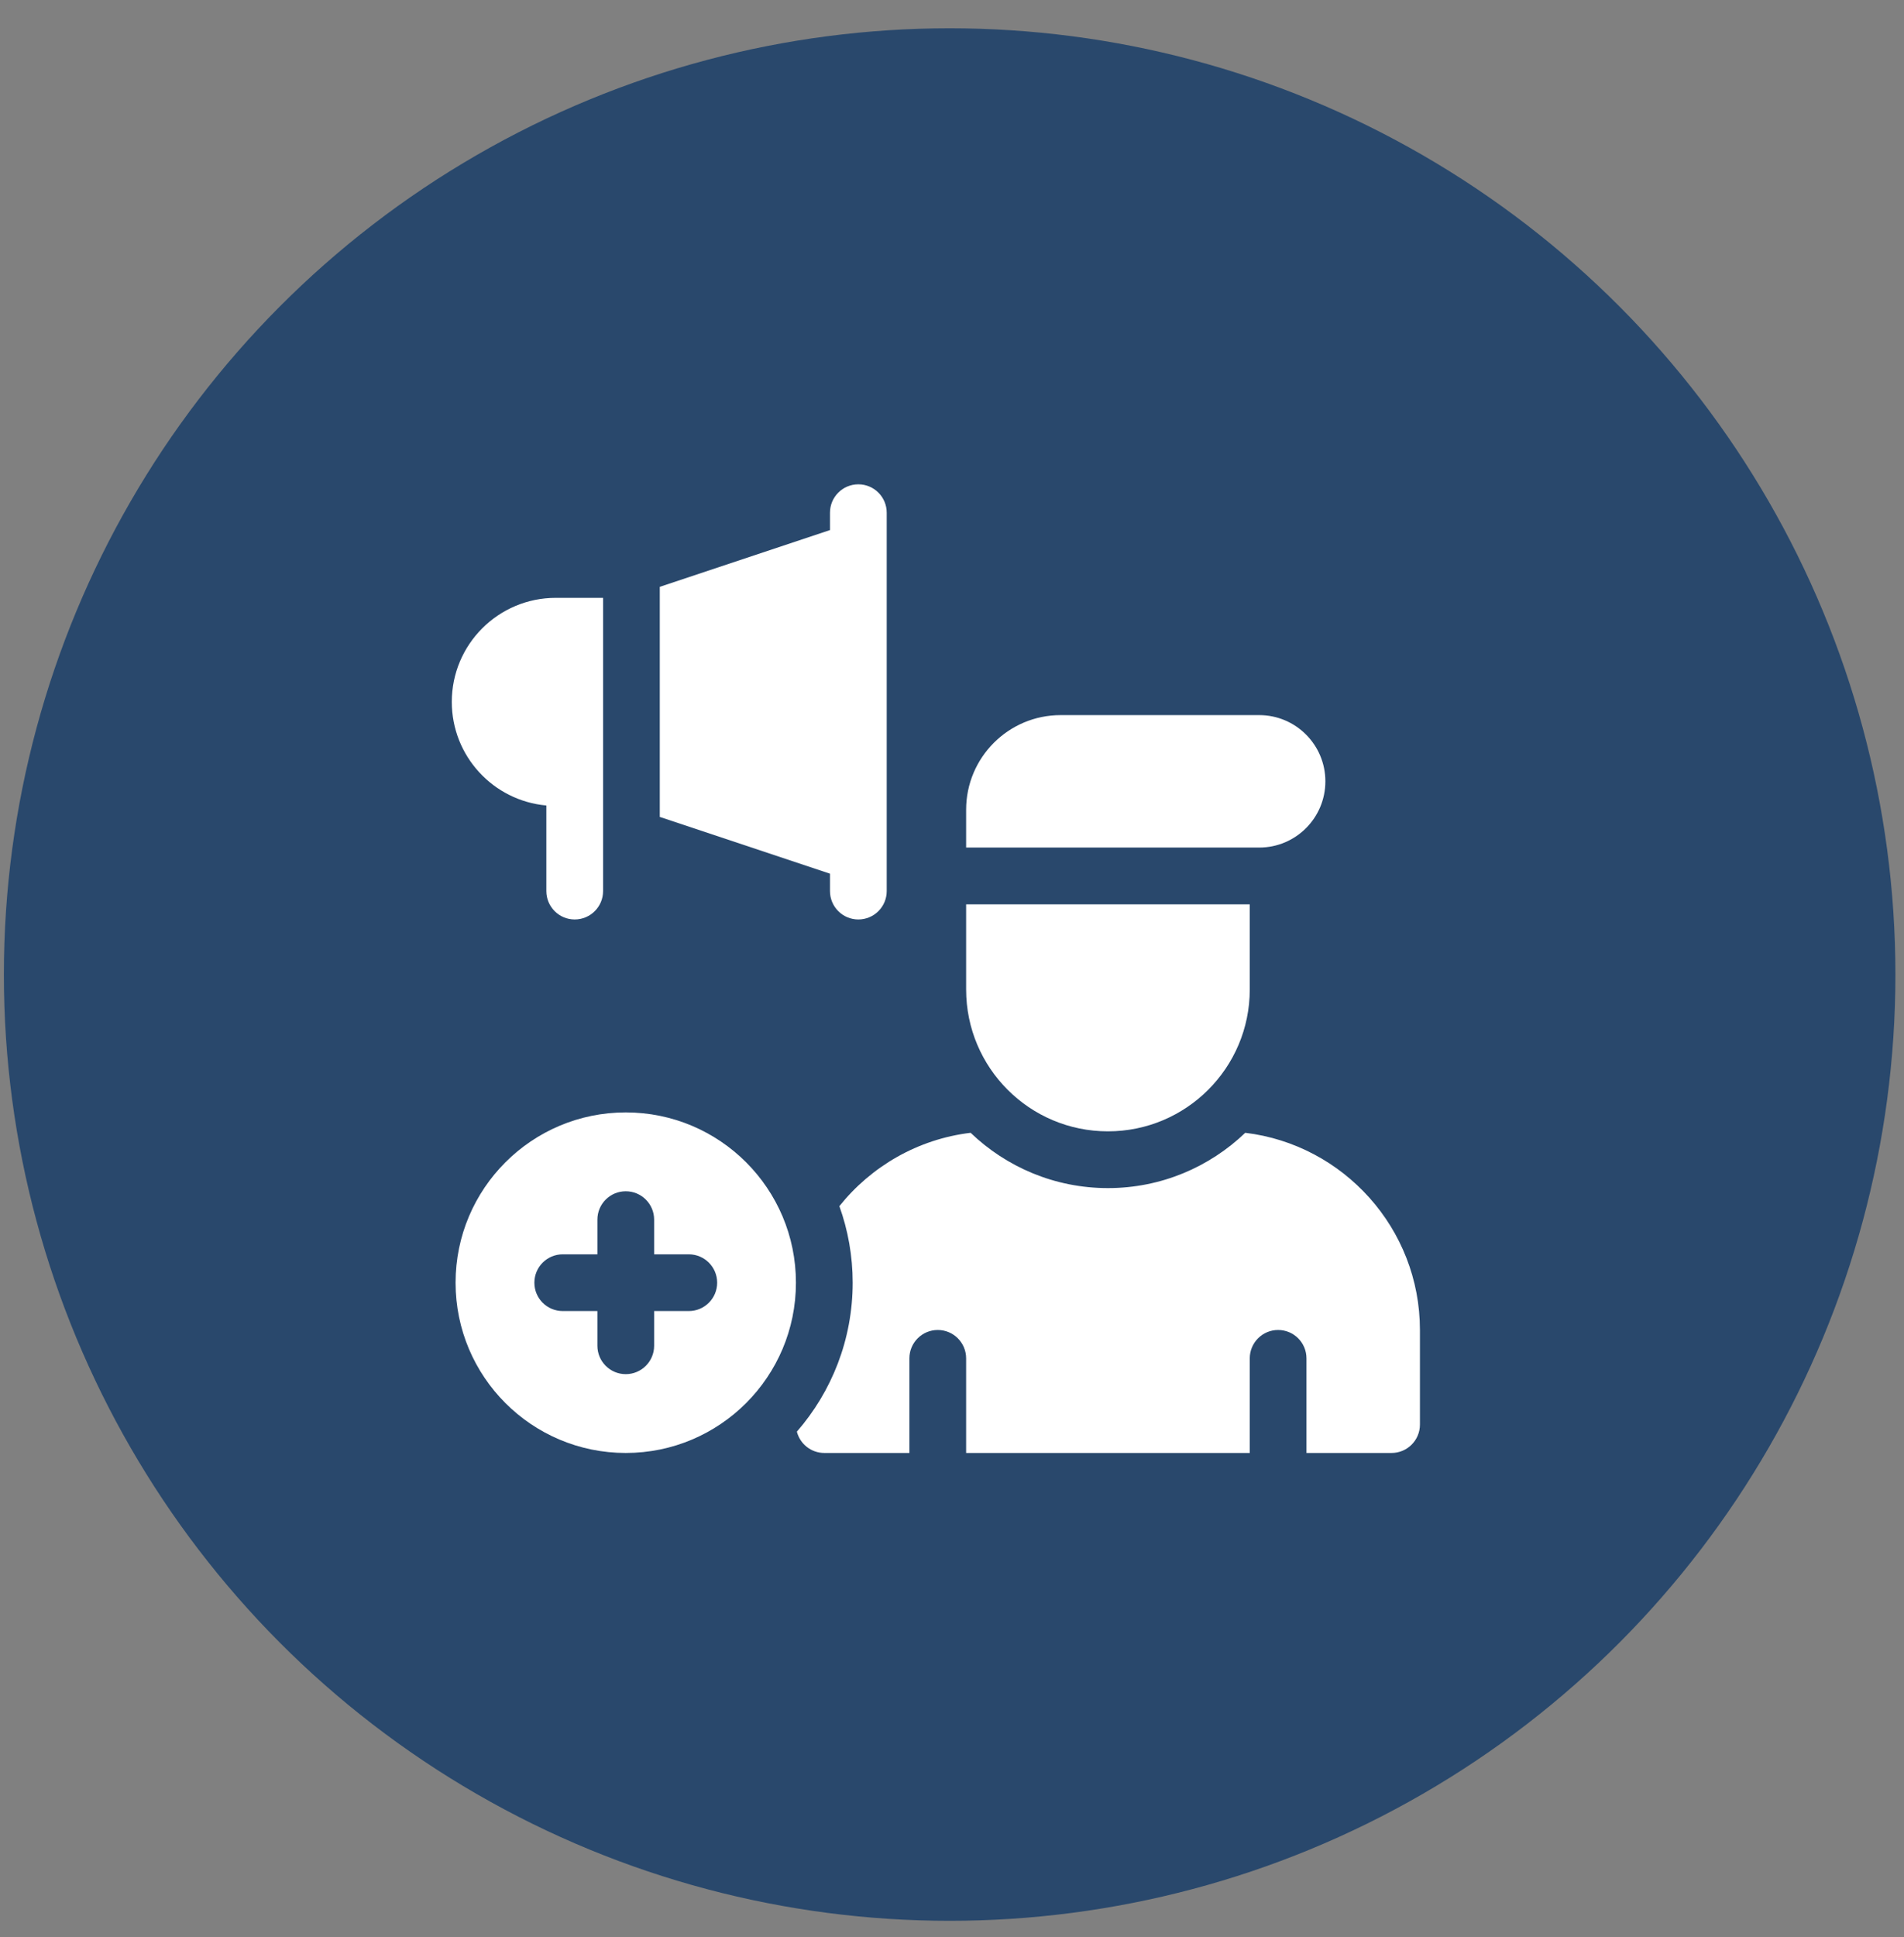
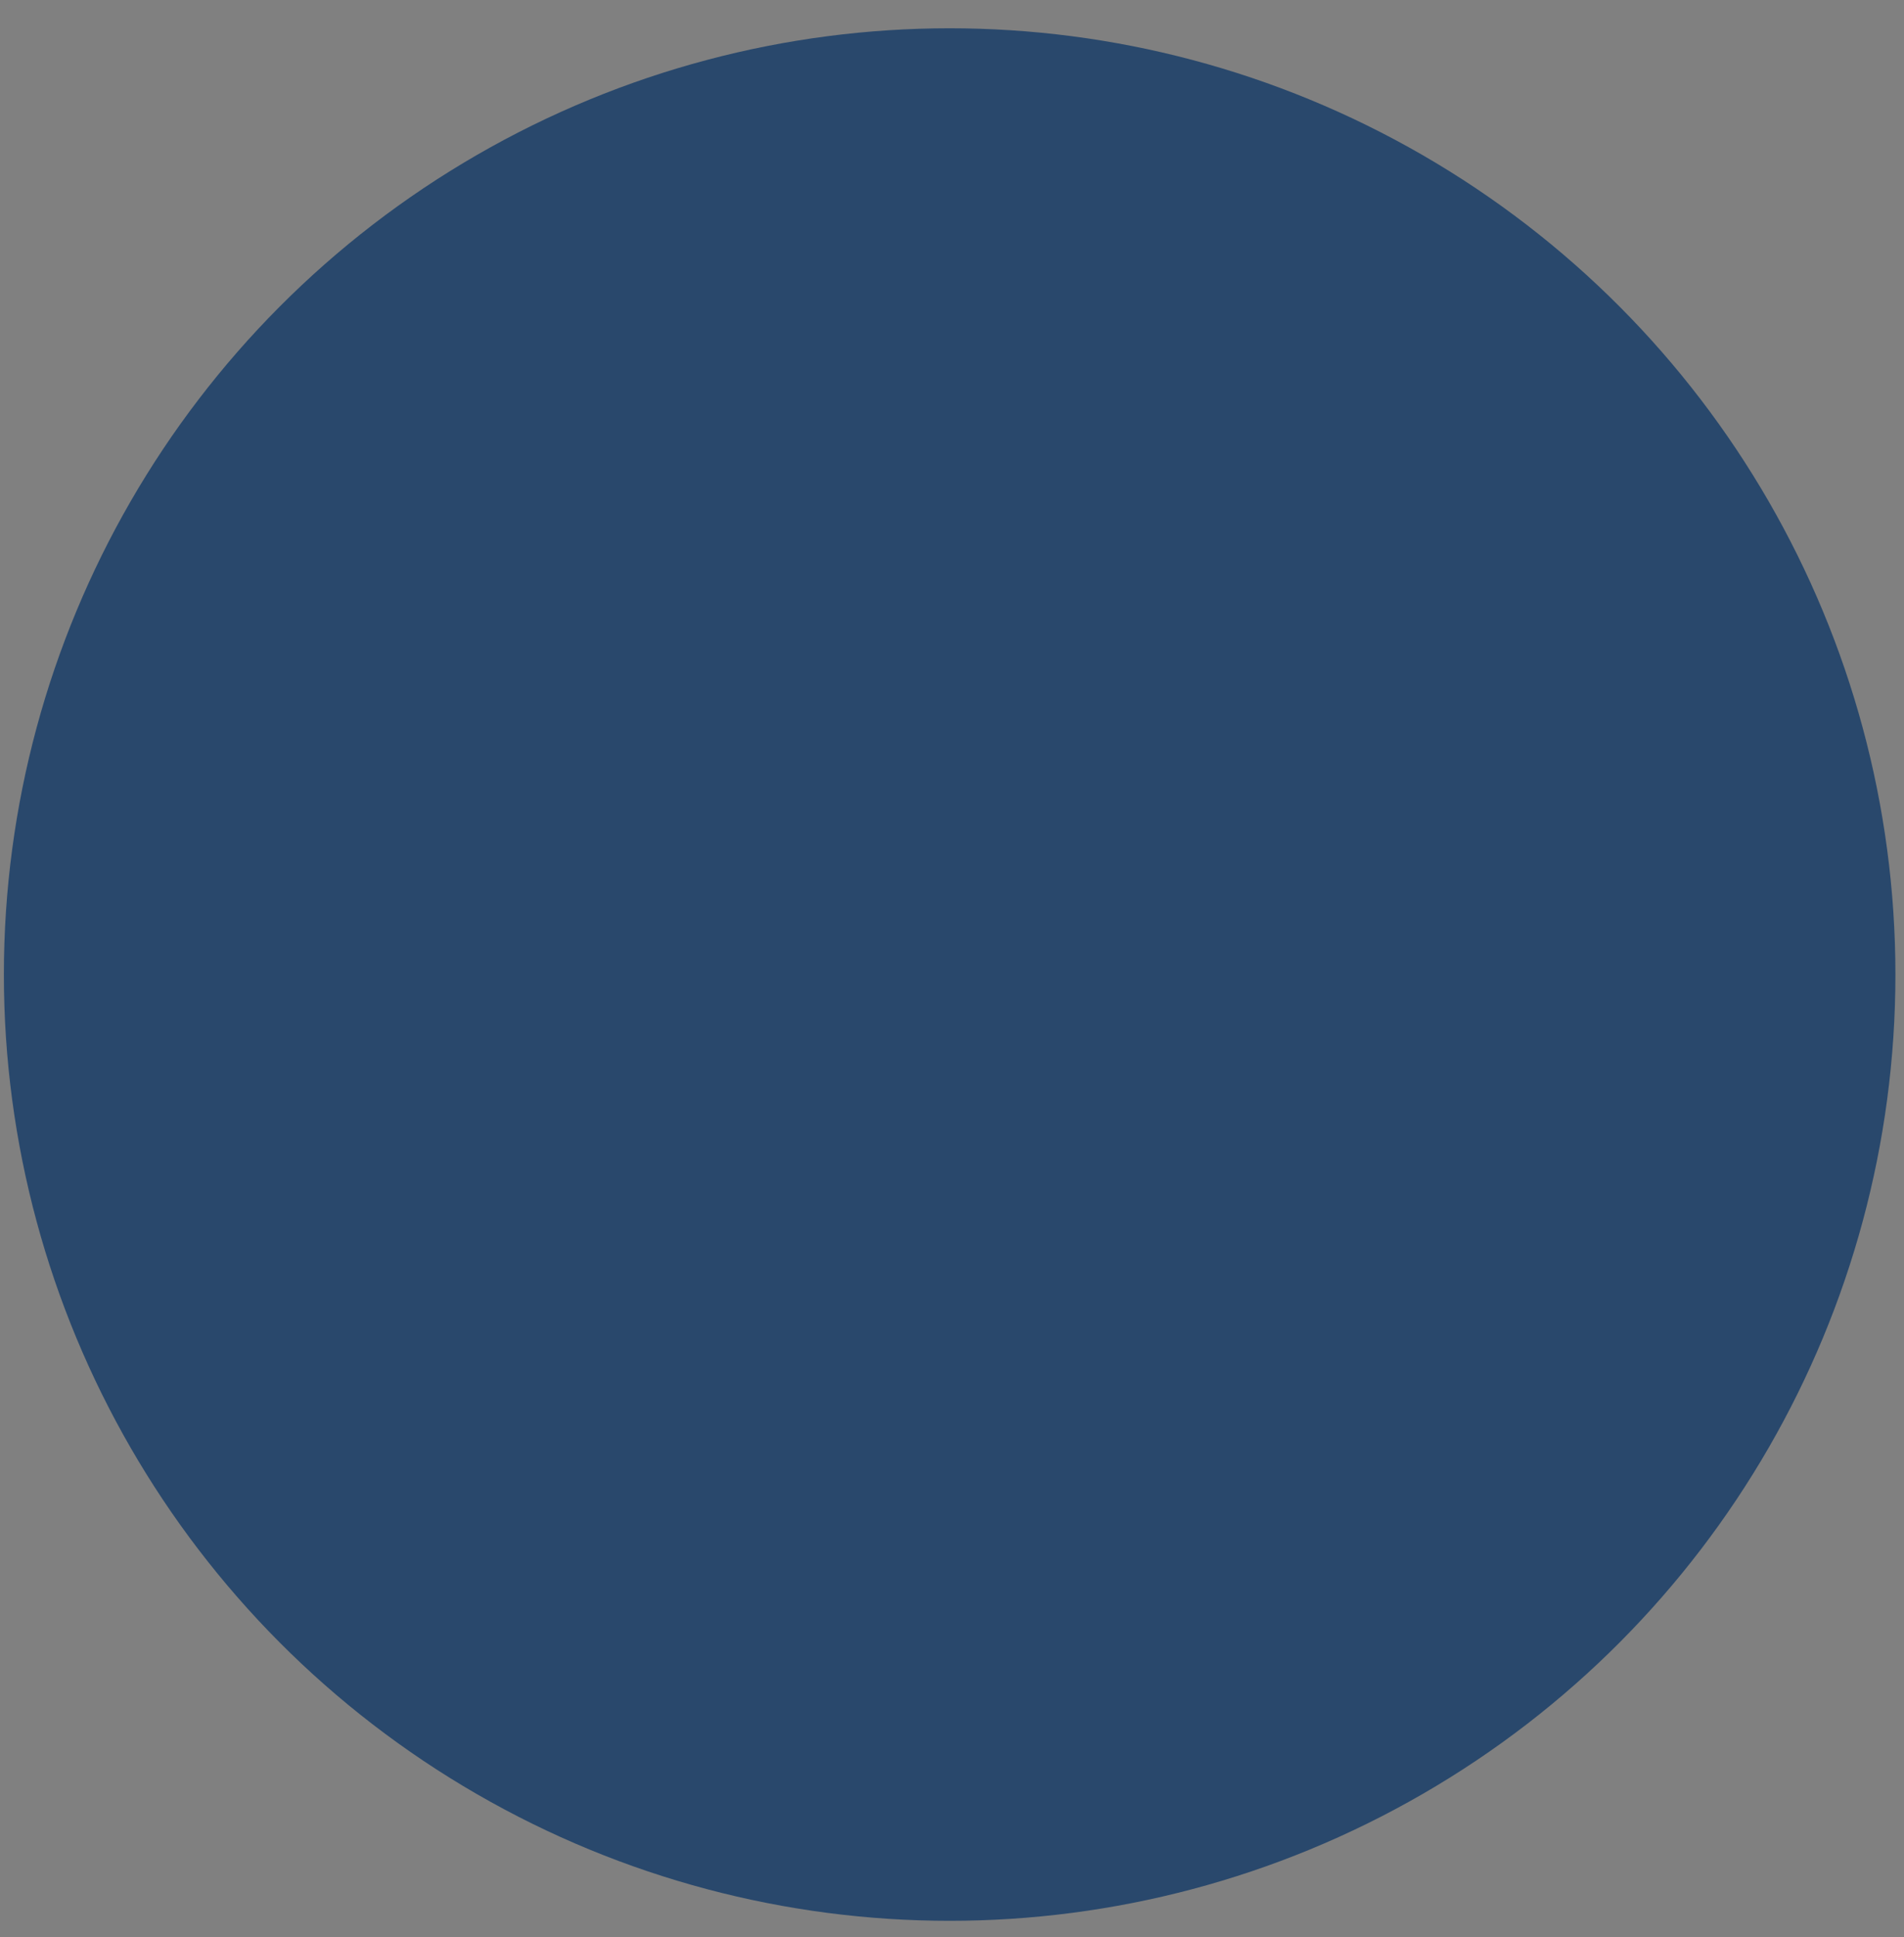
<svg xmlns="http://www.w3.org/2000/svg" width="59" height="60" viewBox="0 0 59 60" fill="none">
  <rect x="0" y="0" width="59" height="60" fill="#808080" stroke="none" />
  <circle cx="29.427" cy="30.183" r="29.307" fill="#29486C" />
  <g clip-path="url(#clip0_3_1342)">
-     <path d="M41.07 24.199C41.07 23.067 40.152 22.148 39.02 22.148H32.867C31.249 22.148 29.938 23.46 29.938 25.078V26.25H39.02C40.152 26.25 41.07 25.332 41.07 24.199Z" fill="white" />
-     <path d="M34.332 35.039C36.759 35.039 38.727 33.072 38.727 30.645V28.008H29.938V30.645C29.938 33.072 31.905 35.039 34.332 35.039Z" fill="white" />
-     <path d="M16.93 24.947V27.598C16.93 28.083 17.323 28.477 17.809 28.477C18.294 28.477 18.688 28.083 18.688 27.598V18.516H17.223C15.443 18.516 14 19.958 14 21.738C14 23.419 15.287 24.799 16.93 24.947Z" fill="white" />
-     <path d="M25.719 27.598C25.719 28.083 26.112 28.477 26.598 28.477C27.083 28.477 27.477 28.083 27.477 27.598V15.879C27.477 15.393 27.083 15 26.598 15C26.112 15 25.719 15.393 25.719 15.879V16.417L20.445 18.175V25.301L25.719 27.059V27.598Z" fill="white" />
    <path d="M19.391 34.453C16.478 34.453 14.117 36.814 14.117 39.727C14.117 42.639 16.478 45 19.391 45C22.303 45 24.664 42.639 24.664 39.727C24.664 36.814 22.303 34.453 19.391 34.453ZM21.344 40.605H20.27V41.68C20.27 42.165 19.876 42.559 19.391 42.559C18.905 42.559 18.512 42.165 18.512 41.68V40.605H17.438C16.952 40.605 16.559 40.212 16.559 39.727C16.559 39.241 16.952 38.848 17.438 38.848H18.512V37.773C18.512 37.288 18.905 36.895 19.391 36.895C19.876 36.895 20.27 37.288 20.27 37.773V38.848H21.344C21.829 38.848 22.223 39.241 22.223 39.727C22.223 40.212 21.829 40.605 21.344 40.605Z" fill="white" />
    <path d="M38.587 35.084C37.481 36.144 35.982 36.797 34.332 36.797C32.682 36.797 31.183 36.144 30.077 35.084C28.436 35.281 26.993 36.127 26.01 37.356C26.276 38.097 26.422 38.895 26.422 39.727C26.422 41.49 25.769 43.104 24.693 44.34C24.79 44.719 25.133 45 25.543 45H28.18V42.07C28.18 41.585 28.573 41.191 29.059 41.191C29.544 41.191 29.938 41.585 29.938 42.07V45H38.727V42.07C38.727 41.585 39.12 41.191 39.605 41.191C40.091 41.191 40.484 41.585 40.484 42.07V45H43.121C43.606 45 44 44.607 44 44.121V41.191C44 38.049 41.632 35.45 38.587 35.084Z" fill="white" />
  </g>
  <defs>
    <clipPath id="clip0_3_1342">
-       <rect width="30" height="30" fill="white" transform="translate(14 15)" />
-     </clipPath>
+       </clipPath>
  </defs>
</svg>